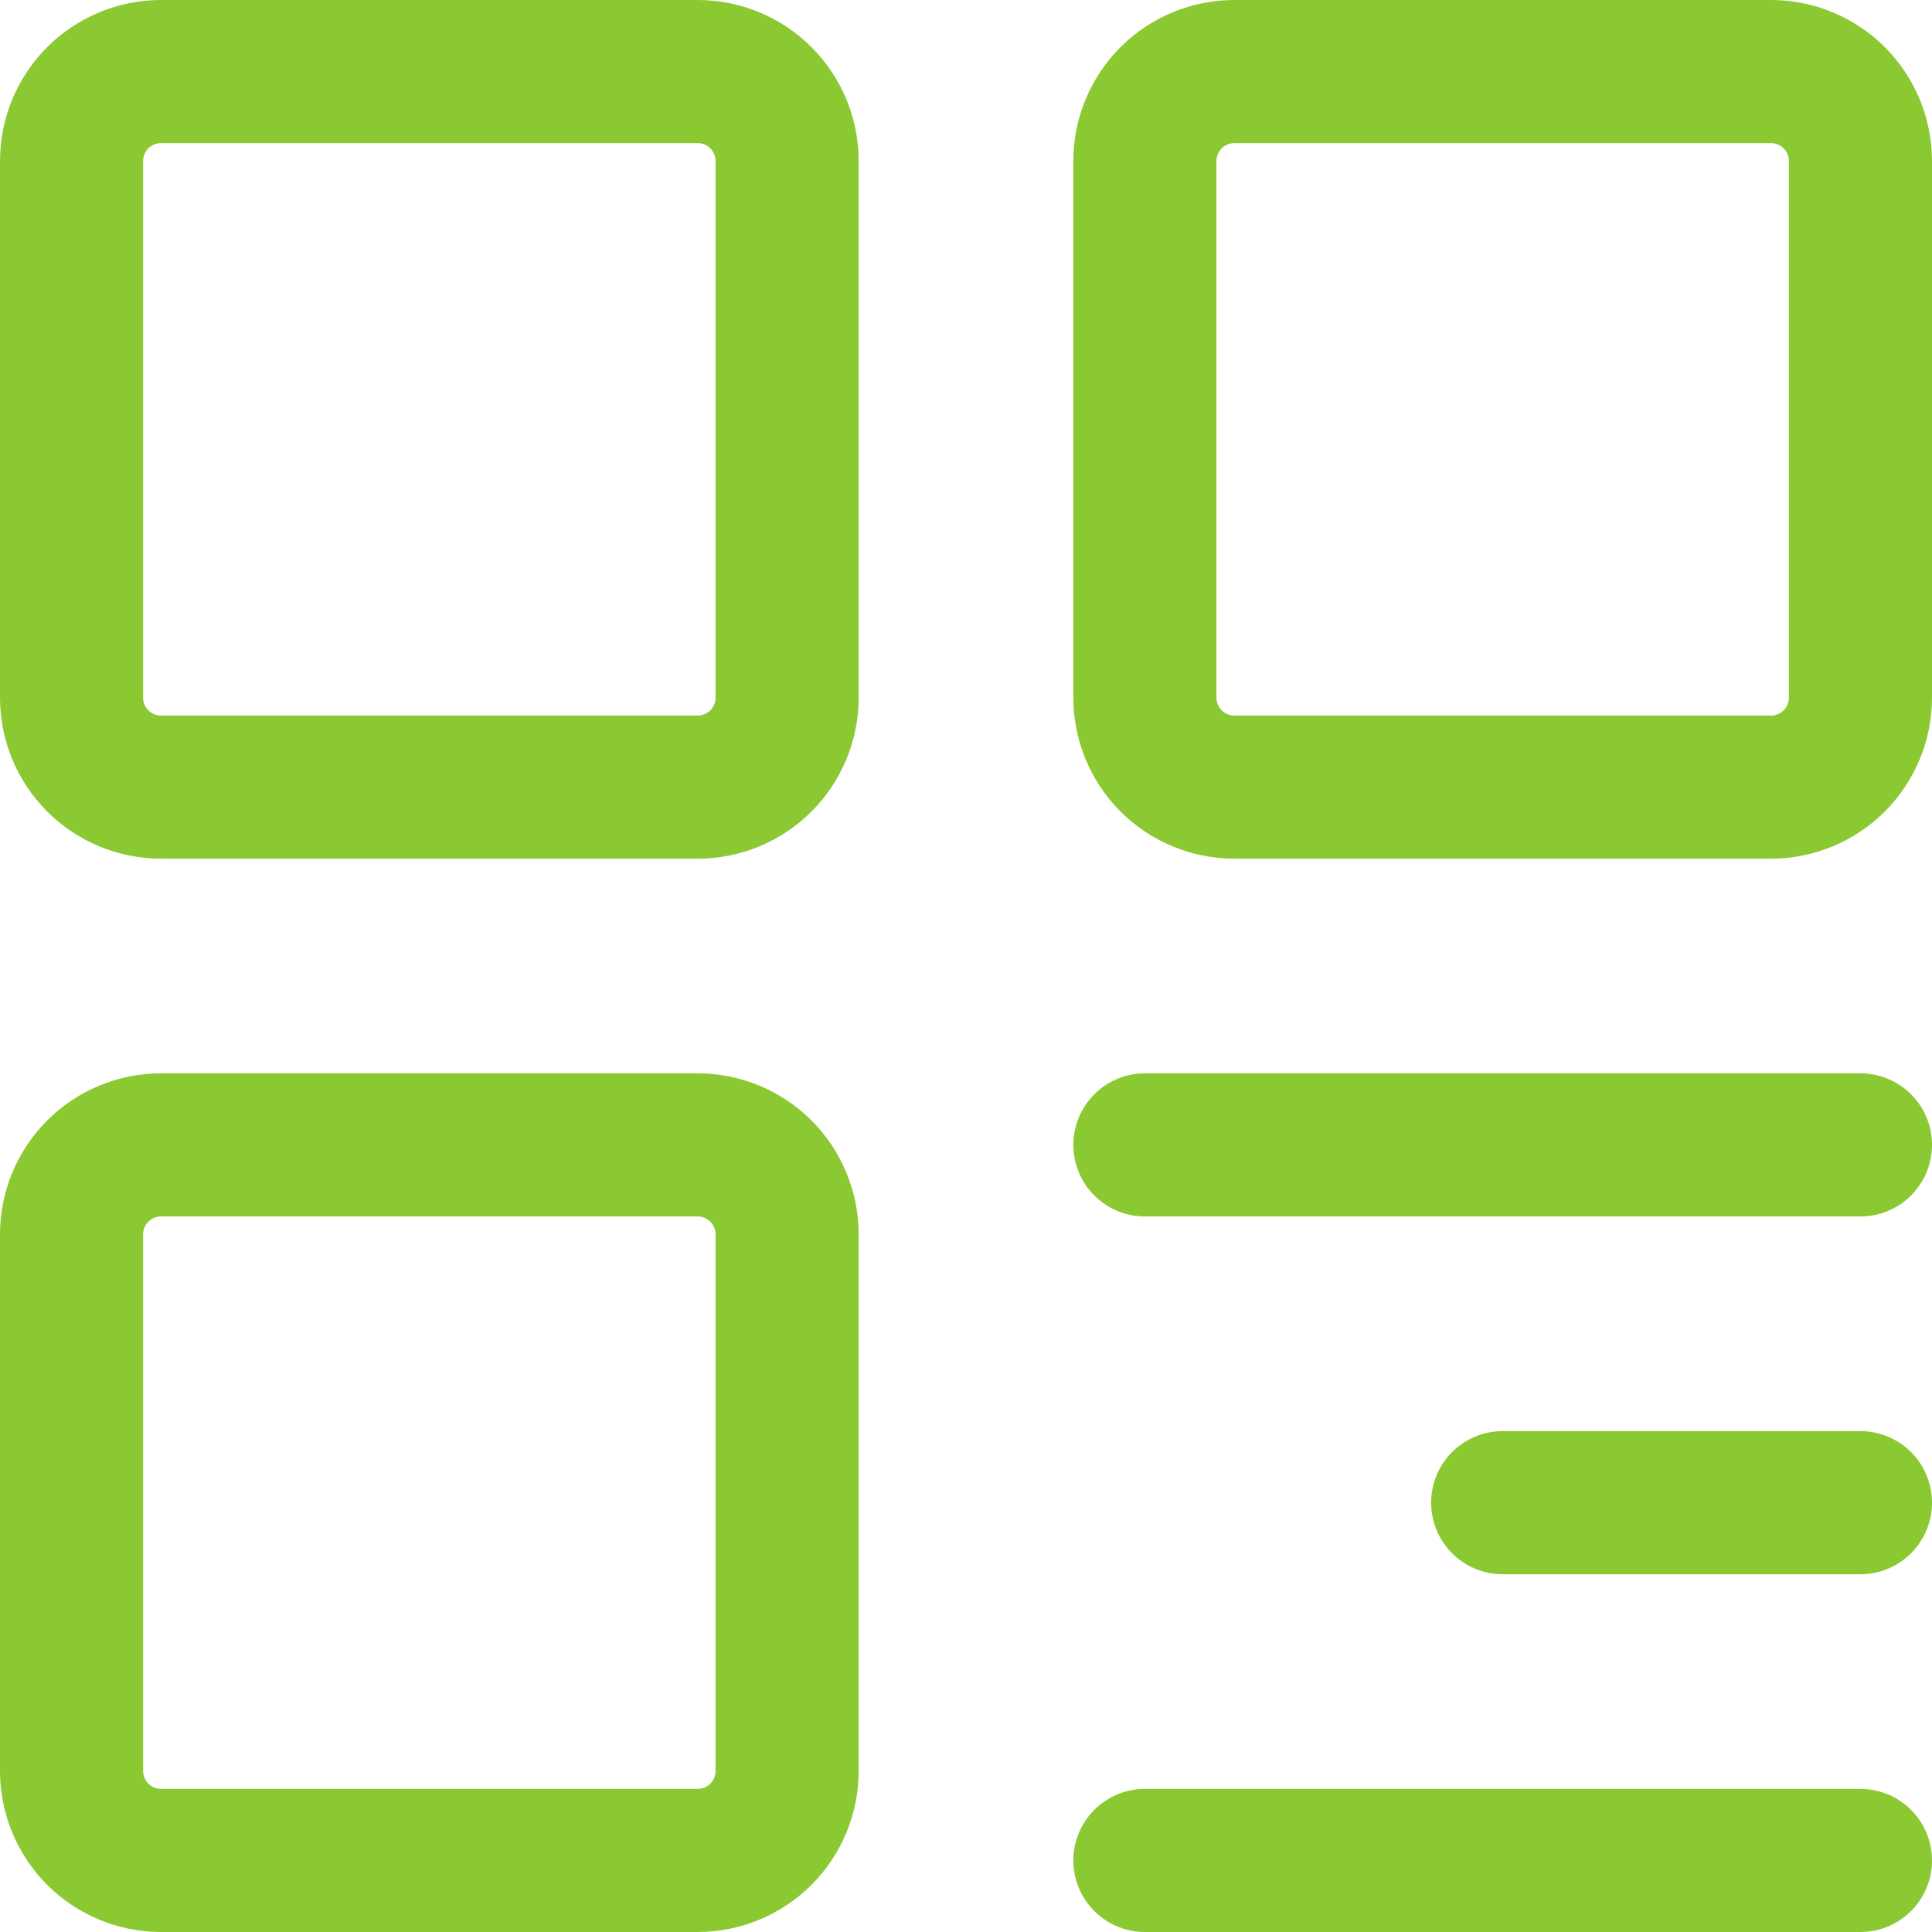
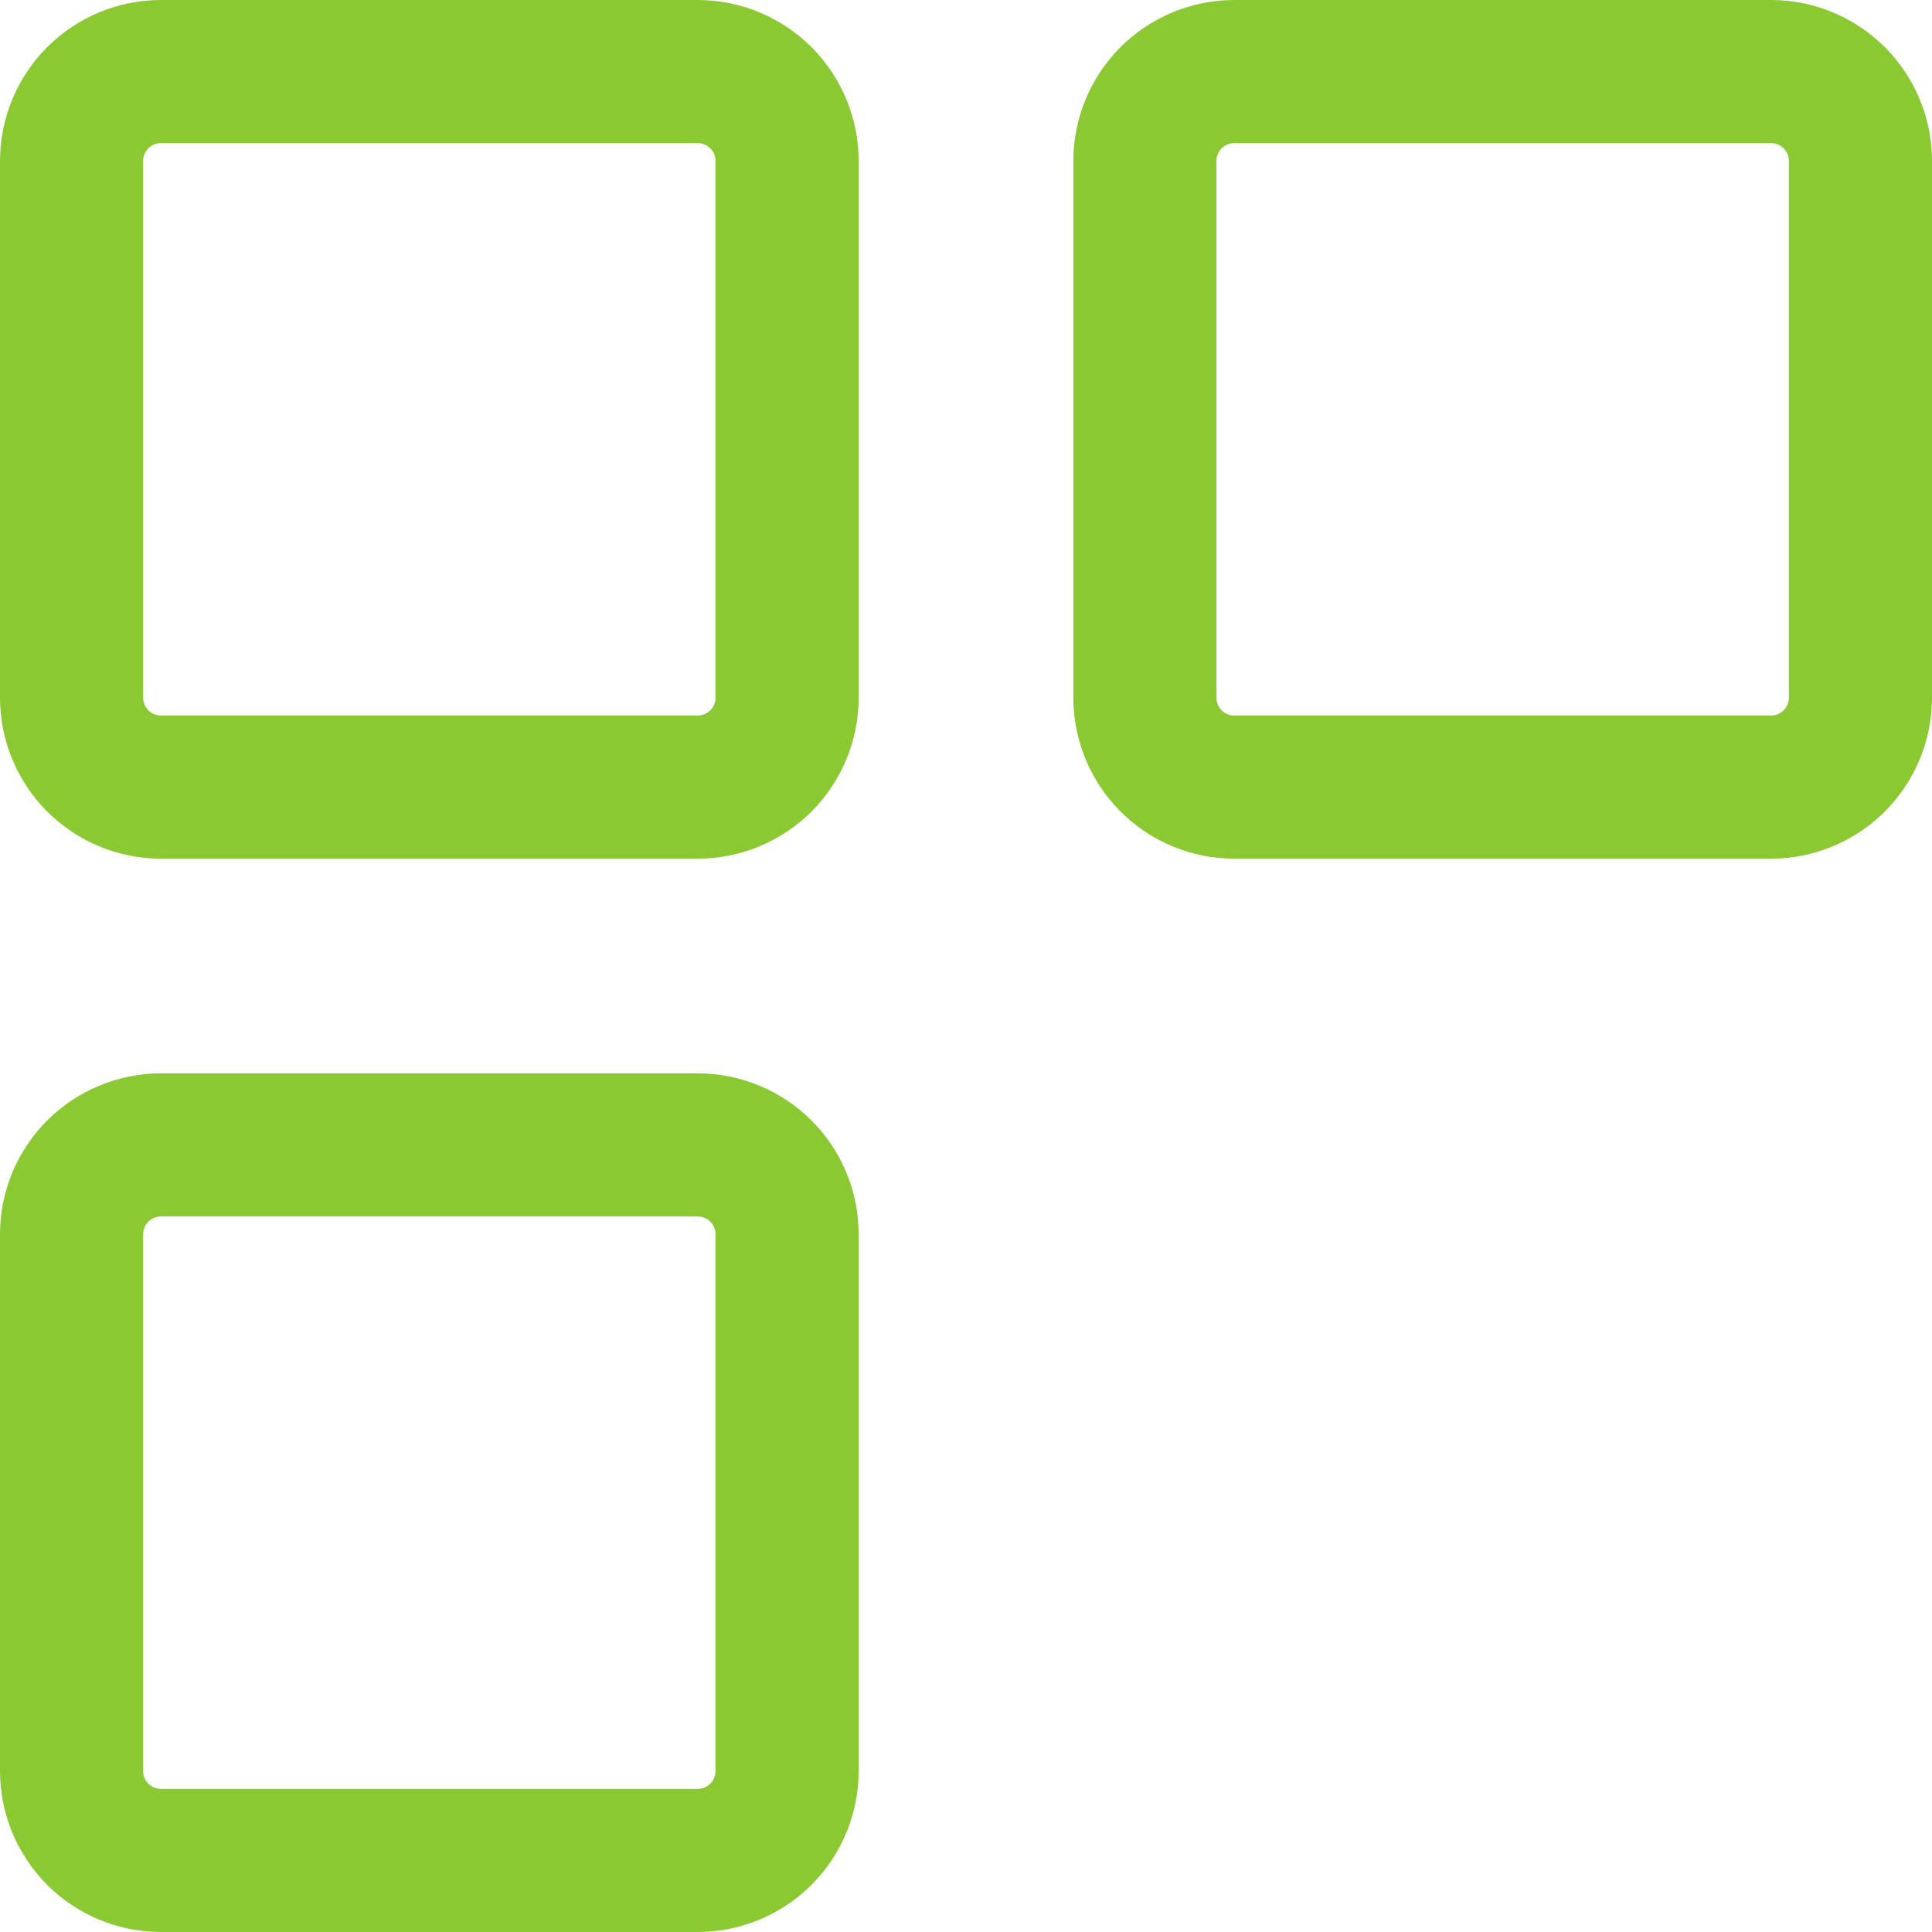
<svg xmlns="http://www.w3.org/2000/svg" width="27" height="27" viewBox="0 0 27 27" fill="none">
  <path d="M9.75 1H2.25C1.918 1 1.601 1.132 1.366 1.366C1.132 1.601 1 1.918 1 2.25V9.75C1 10.081 1.132 10.399 1.366 10.634C1.601 10.868 1.918 11 2.25 11H9.75C10.081 11 10.399 10.868 10.634 10.634C10.868 10.399 11 10.081 11 9.75V2.25C11 1.918 10.868 1.601 10.634 1.366C10.399 1.132 10.081 1 9.75 1ZM9.75 16H2.25C1.918 16 1.601 16.132 1.366 16.366C1.132 16.6 1 16.918 1 17.25V24.75C1 25.081 1.132 25.399 1.366 25.634C1.601 25.868 1.918 26 2.25 26H9.75C10.081 26 10.399 25.868 10.634 25.634C10.868 25.399 11 25.081 11 24.75V17.25C11 16.918 10.868 16.6 10.634 16.366C10.399 16.132 10.081 16 9.75 16ZM24.75 1H17.25C16.918 1 16.6 1.132 16.366 1.366C16.132 1.601 16 1.918 16 2.25V9.75C16 10.081 16.132 10.399 16.366 10.634C16.6 10.868 16.918 11 17.25 11H24.75C25.081 11 25.399 10.868 25.634 10.634C25.868 10.399 26 10.081 26 9.75V2.25C26 1.918 25.868 1.601 25.634 1.366C25.399 1.132 25.081 1 24.75 1Z" stroke="#8BC932" stroke-width="2" stroke-linejoin="round" />
-   <path d="M16 16H26M21 21H26M16 26H26" stroke="#8BC932" stroke-width="2" stroke-linecap="round" stroke-linejoin="round" />
</svg>